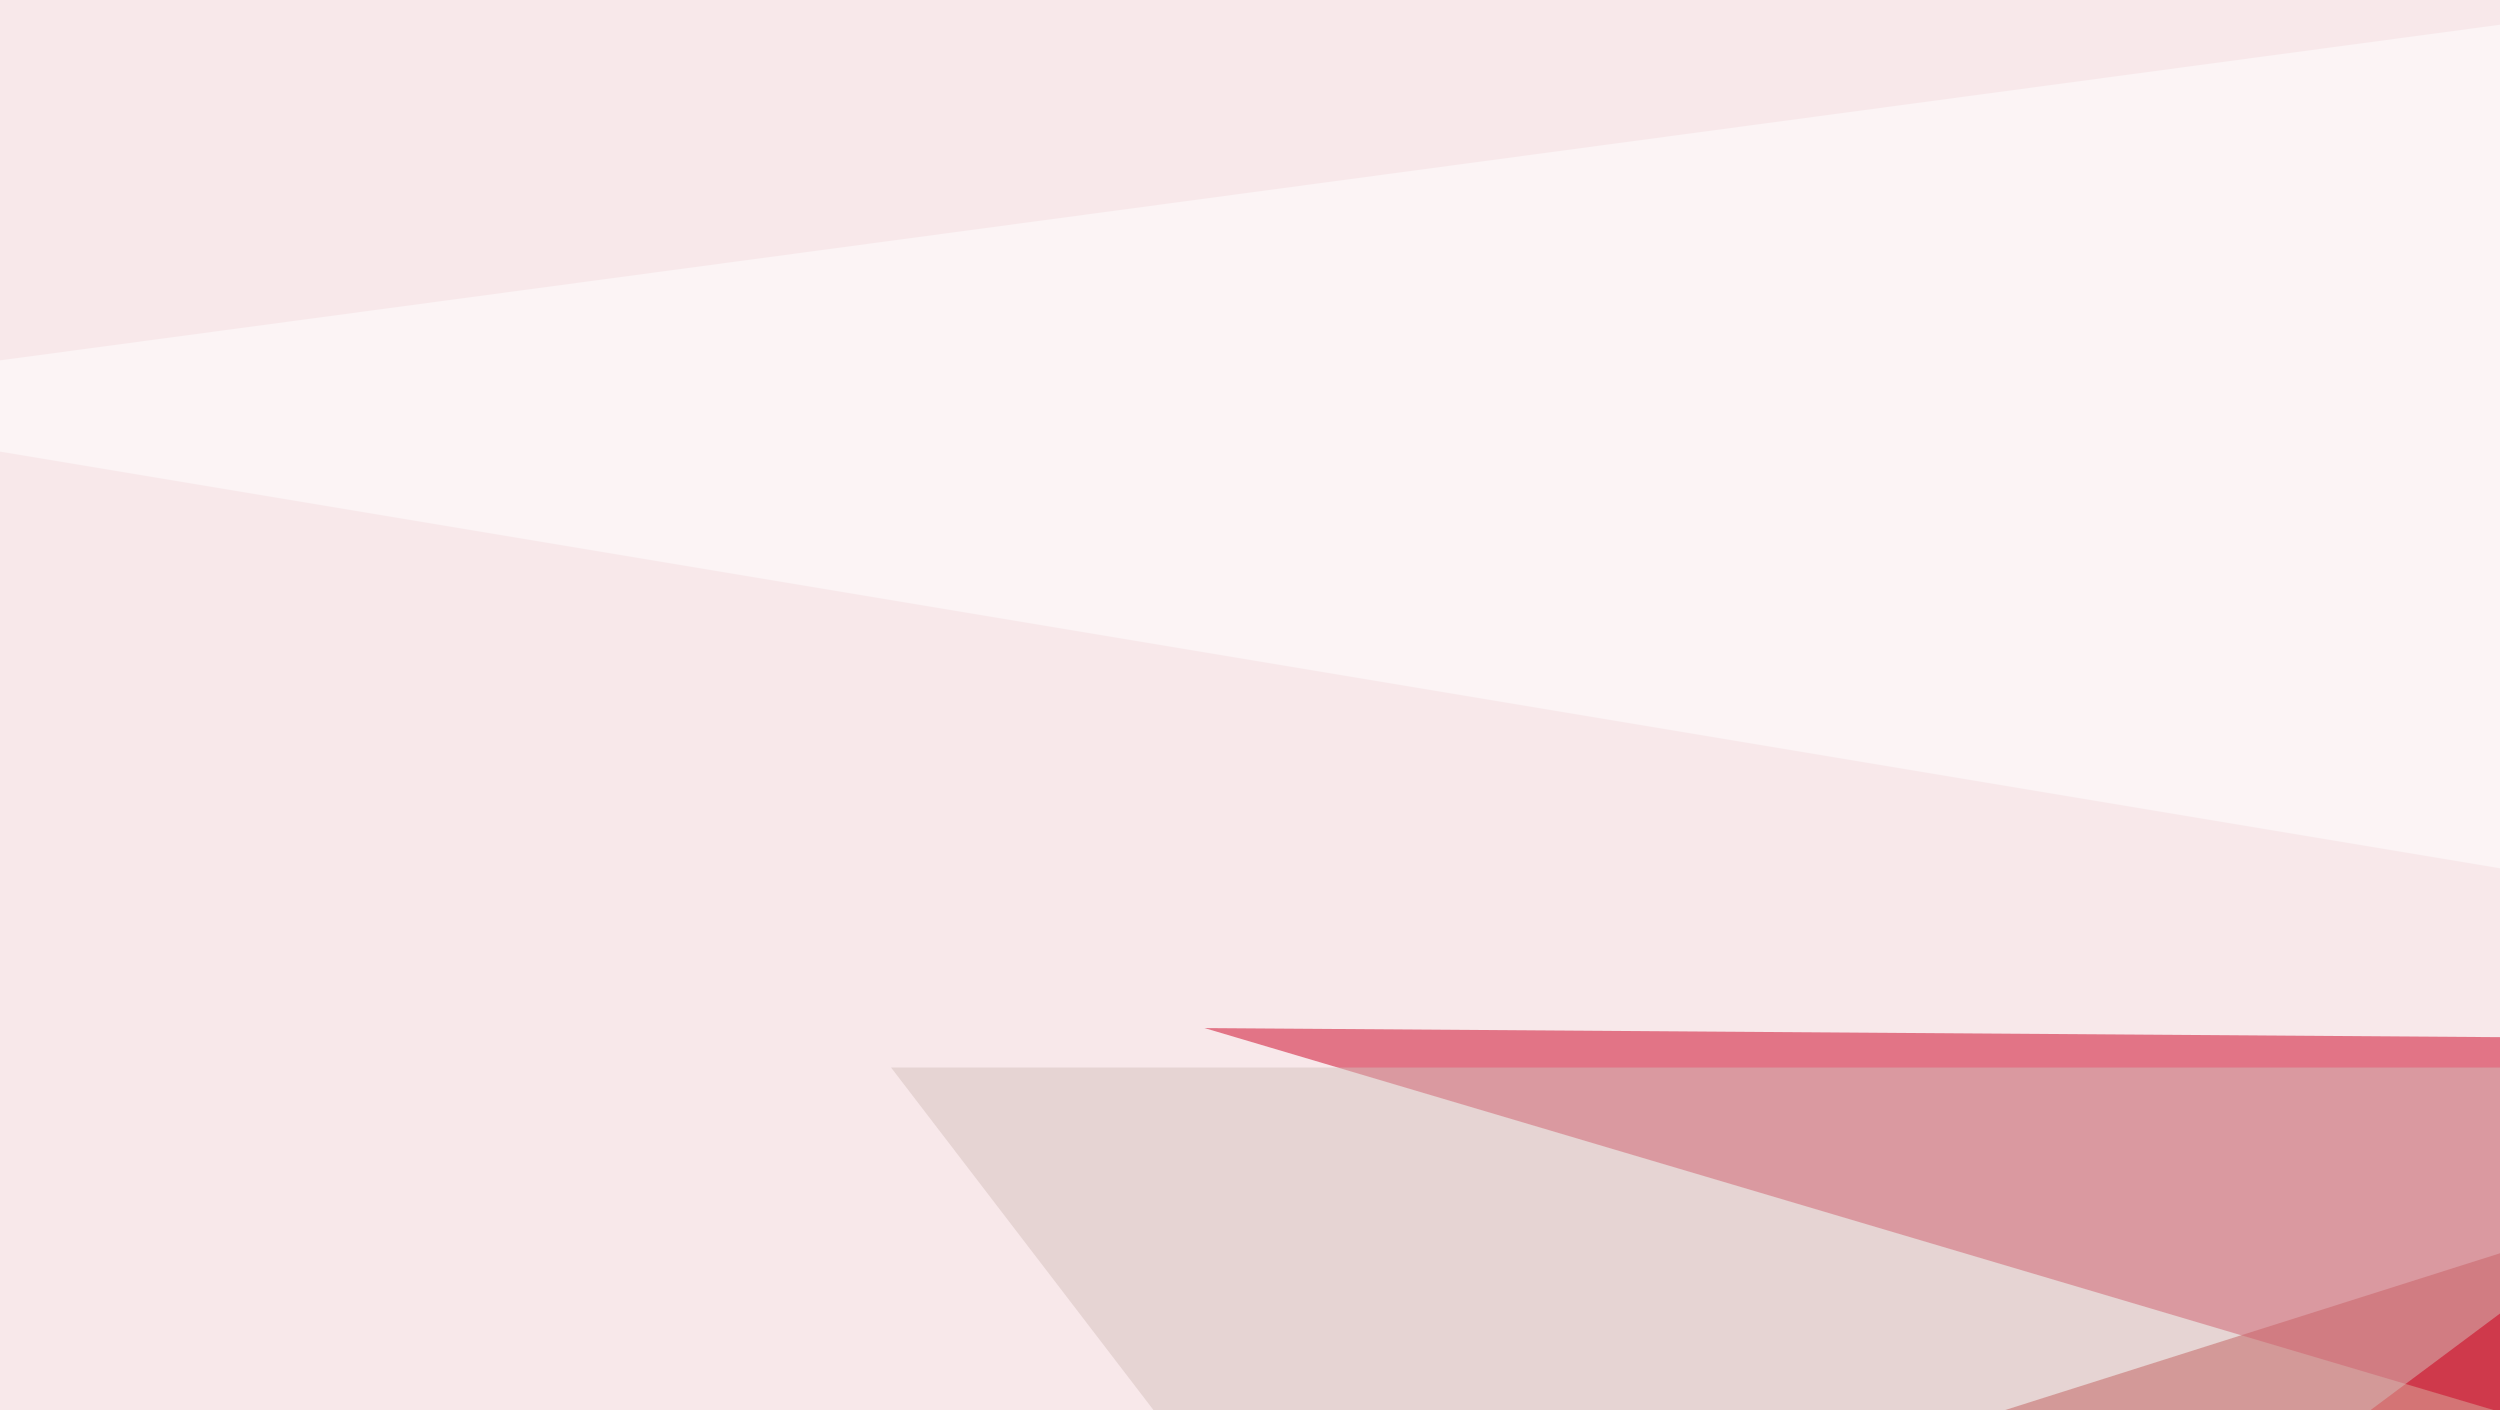
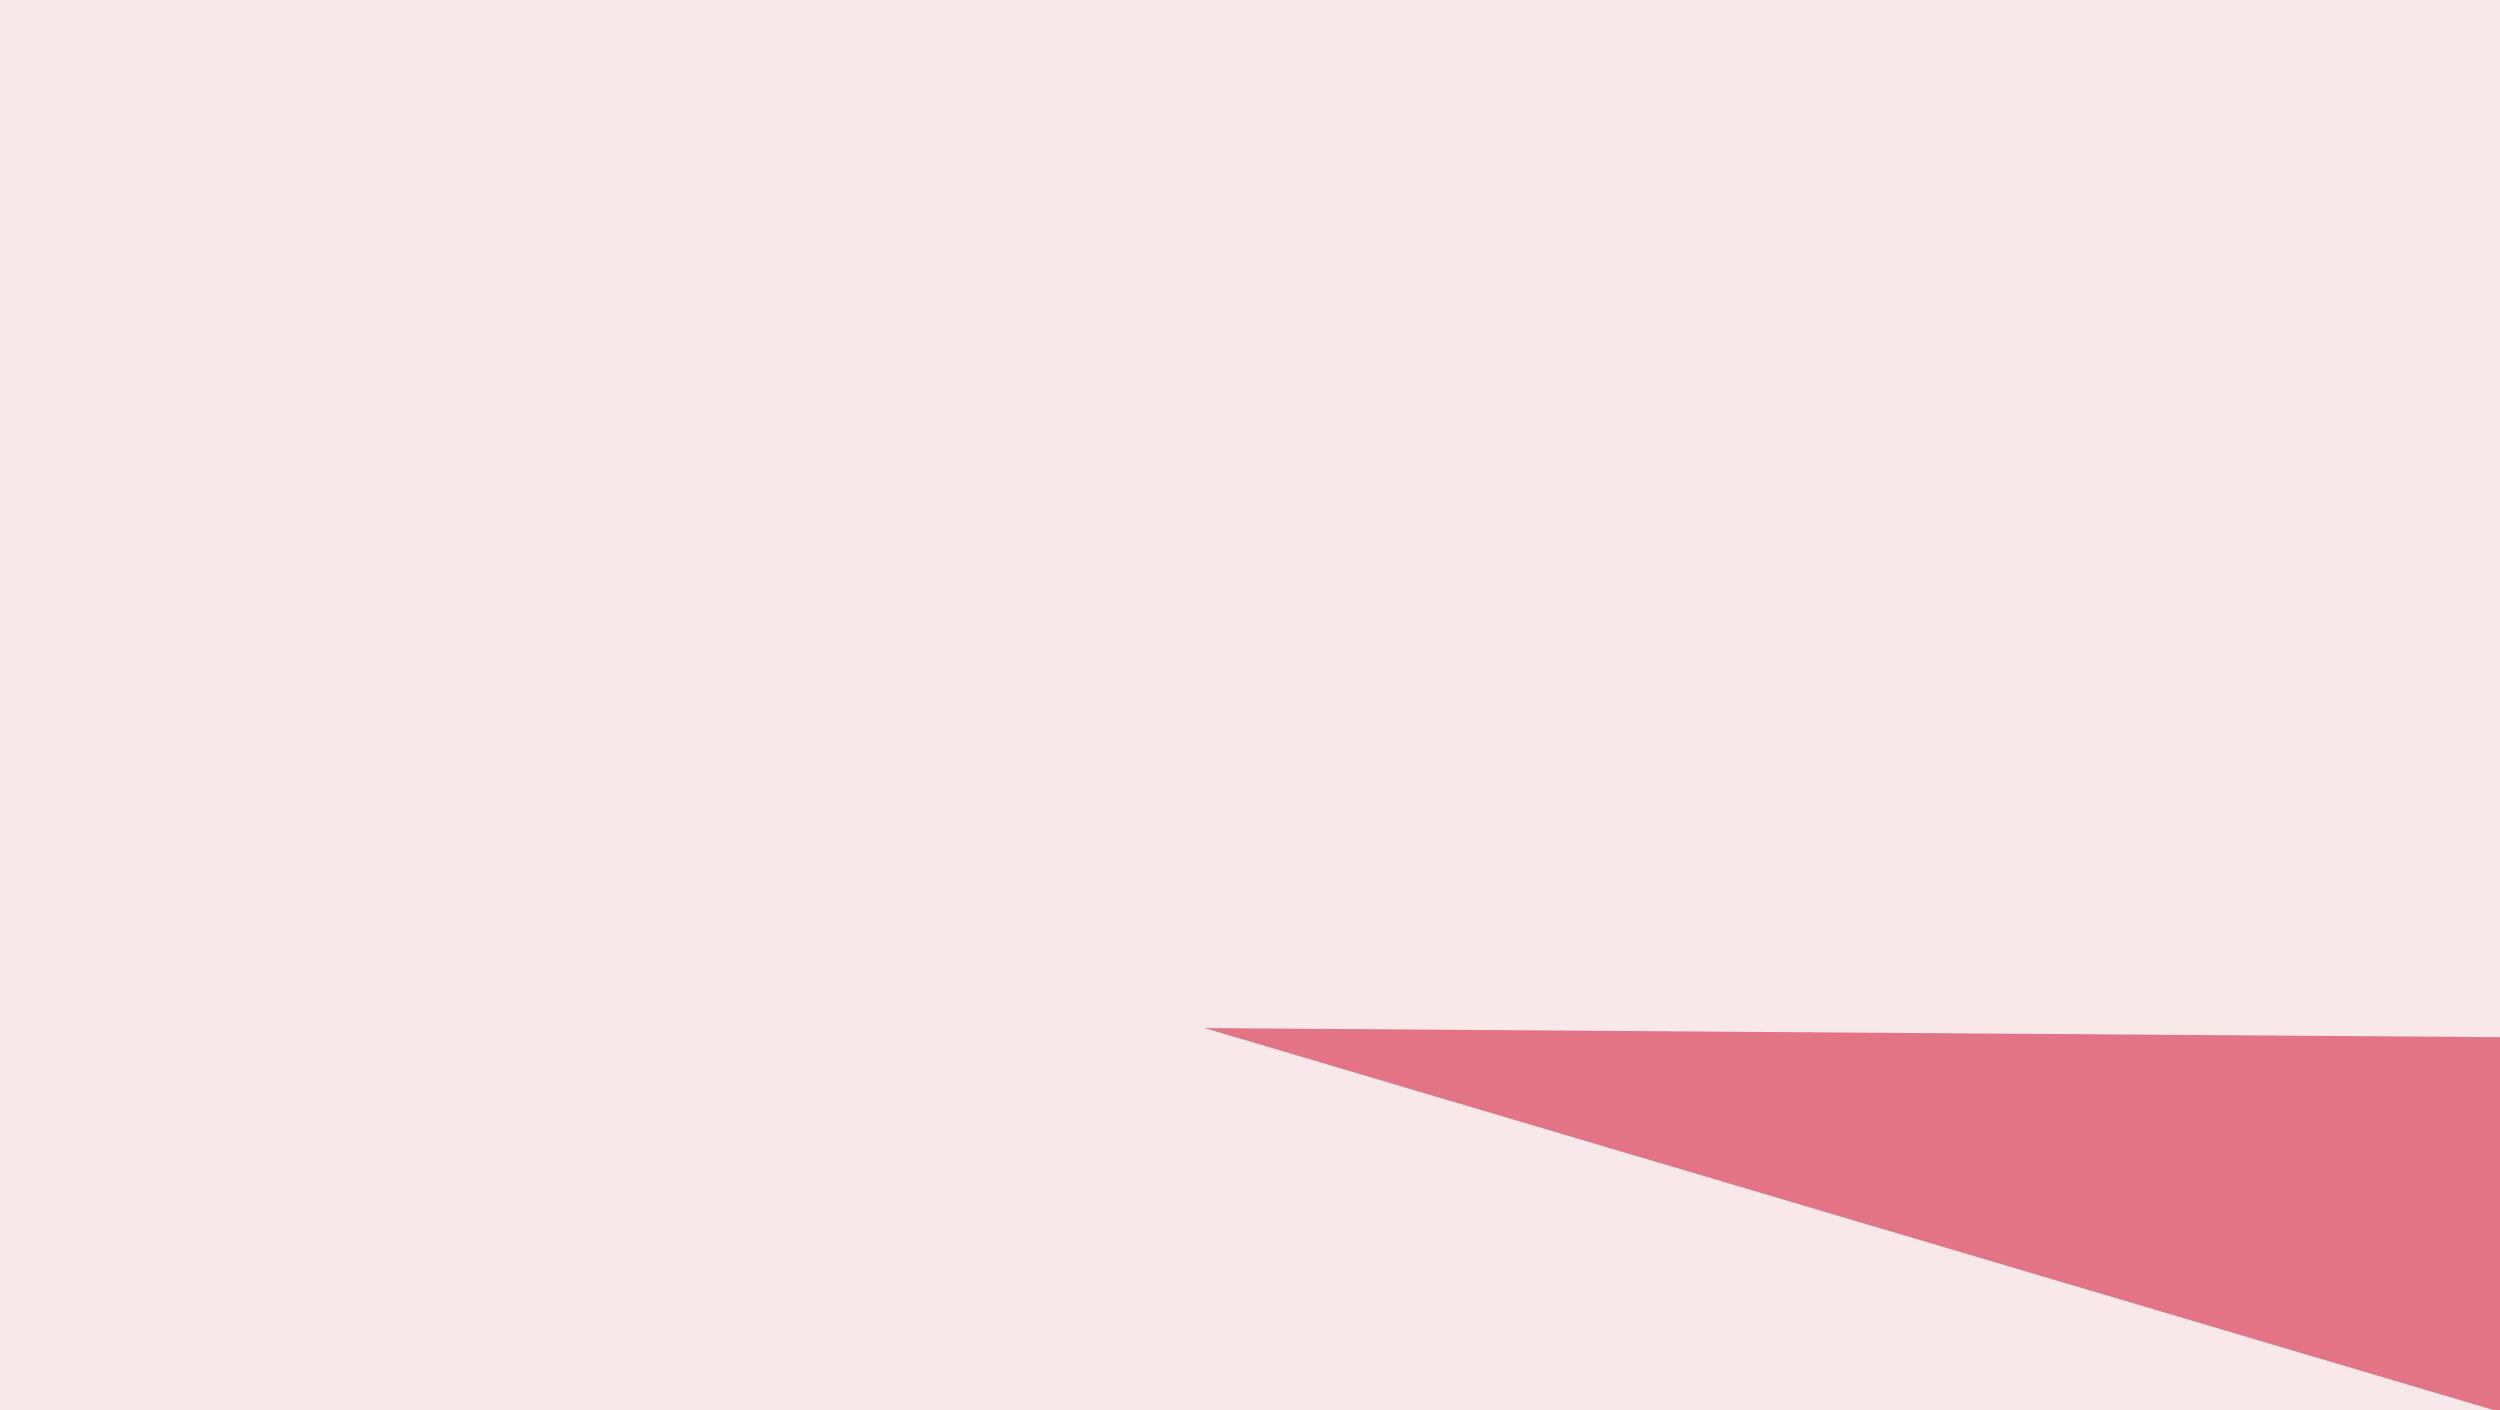
<svg xmlns="http://www.w3.org/2000/svg" width="374" height="211">
  <filter id="a">
    <feGaussianBlur stdDeviation="55" />
  </filter>
  <rect width="100%" height="100%" fill="#f8e8ea" />
  <g filter="url(#a)">
    <g fill-opacity=".5">
-       <path fill="#b00000" d="M605 259.3l-32.2-134.8-416 131.8z" />
      <path fill="#cd0023" d="M593.3 156.7L575.7 271 180.2 153.8z" />
-       <path fill="#fff" d="M739.7-45.4L-45.4 60l826.2 137.7z" />
-       <path fill="#d4c1bd" d="M133.3 159.7h290L238.8 297.4z" />
    </g>
  </g>
</svg>